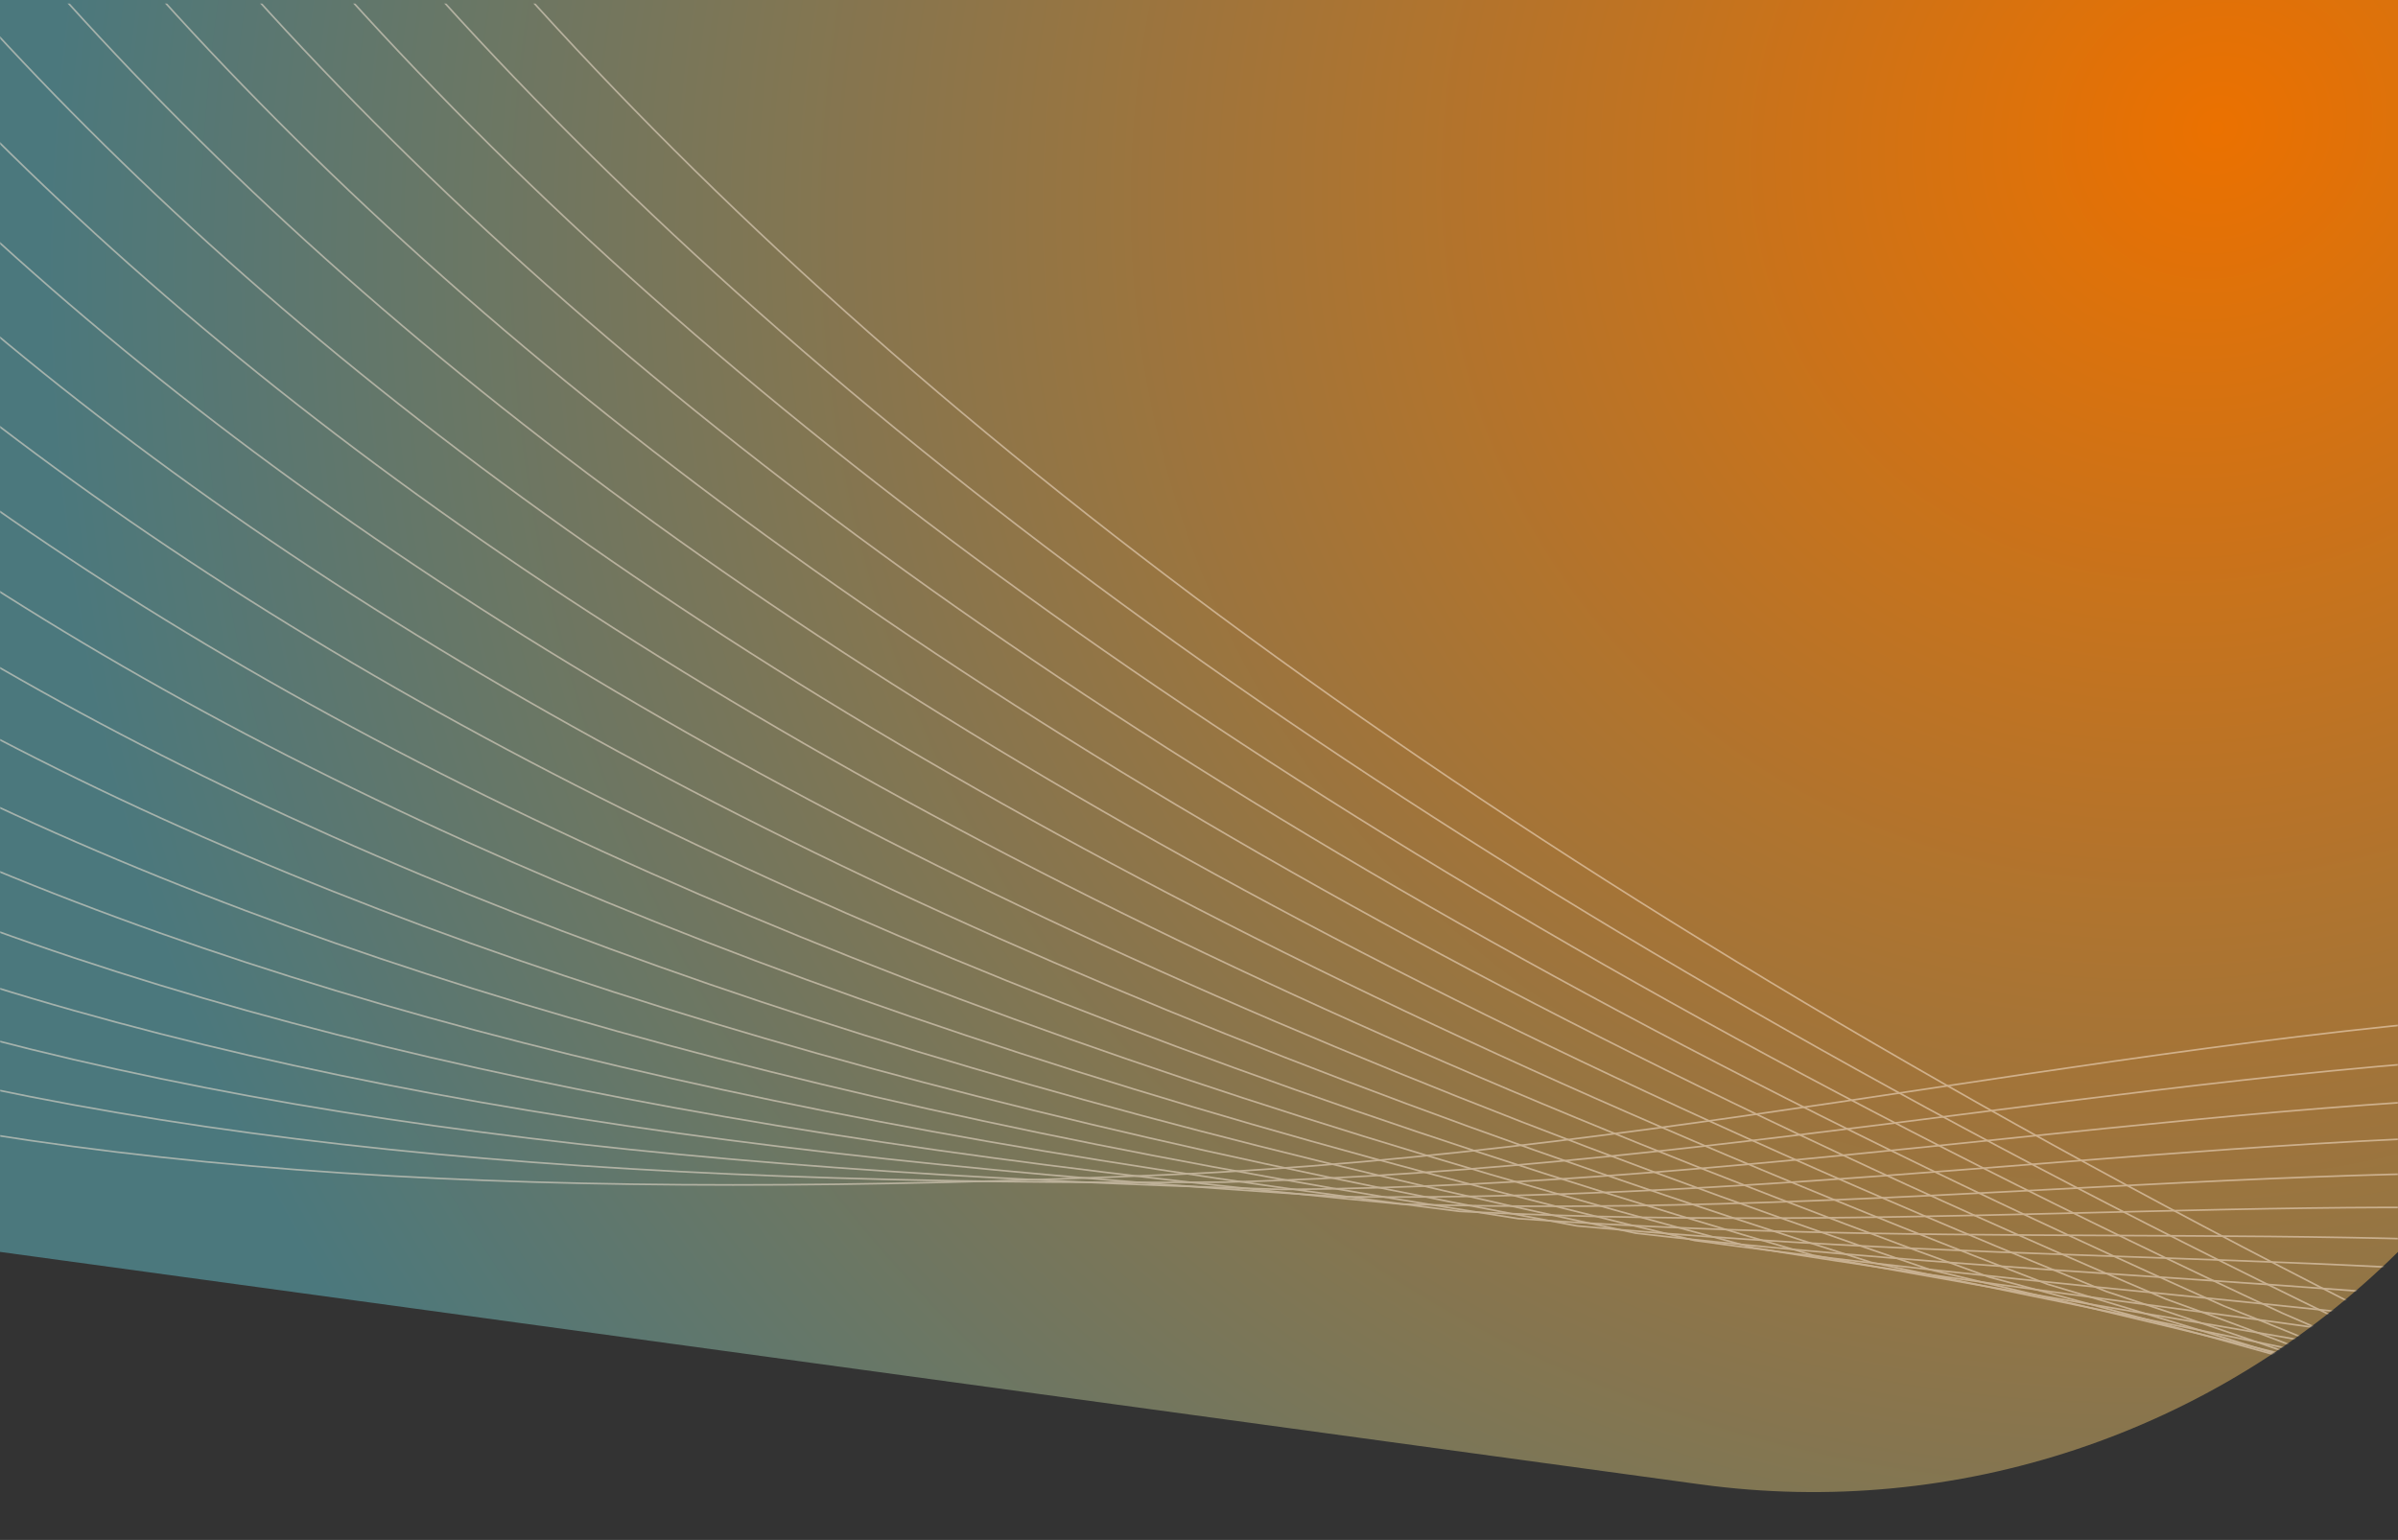
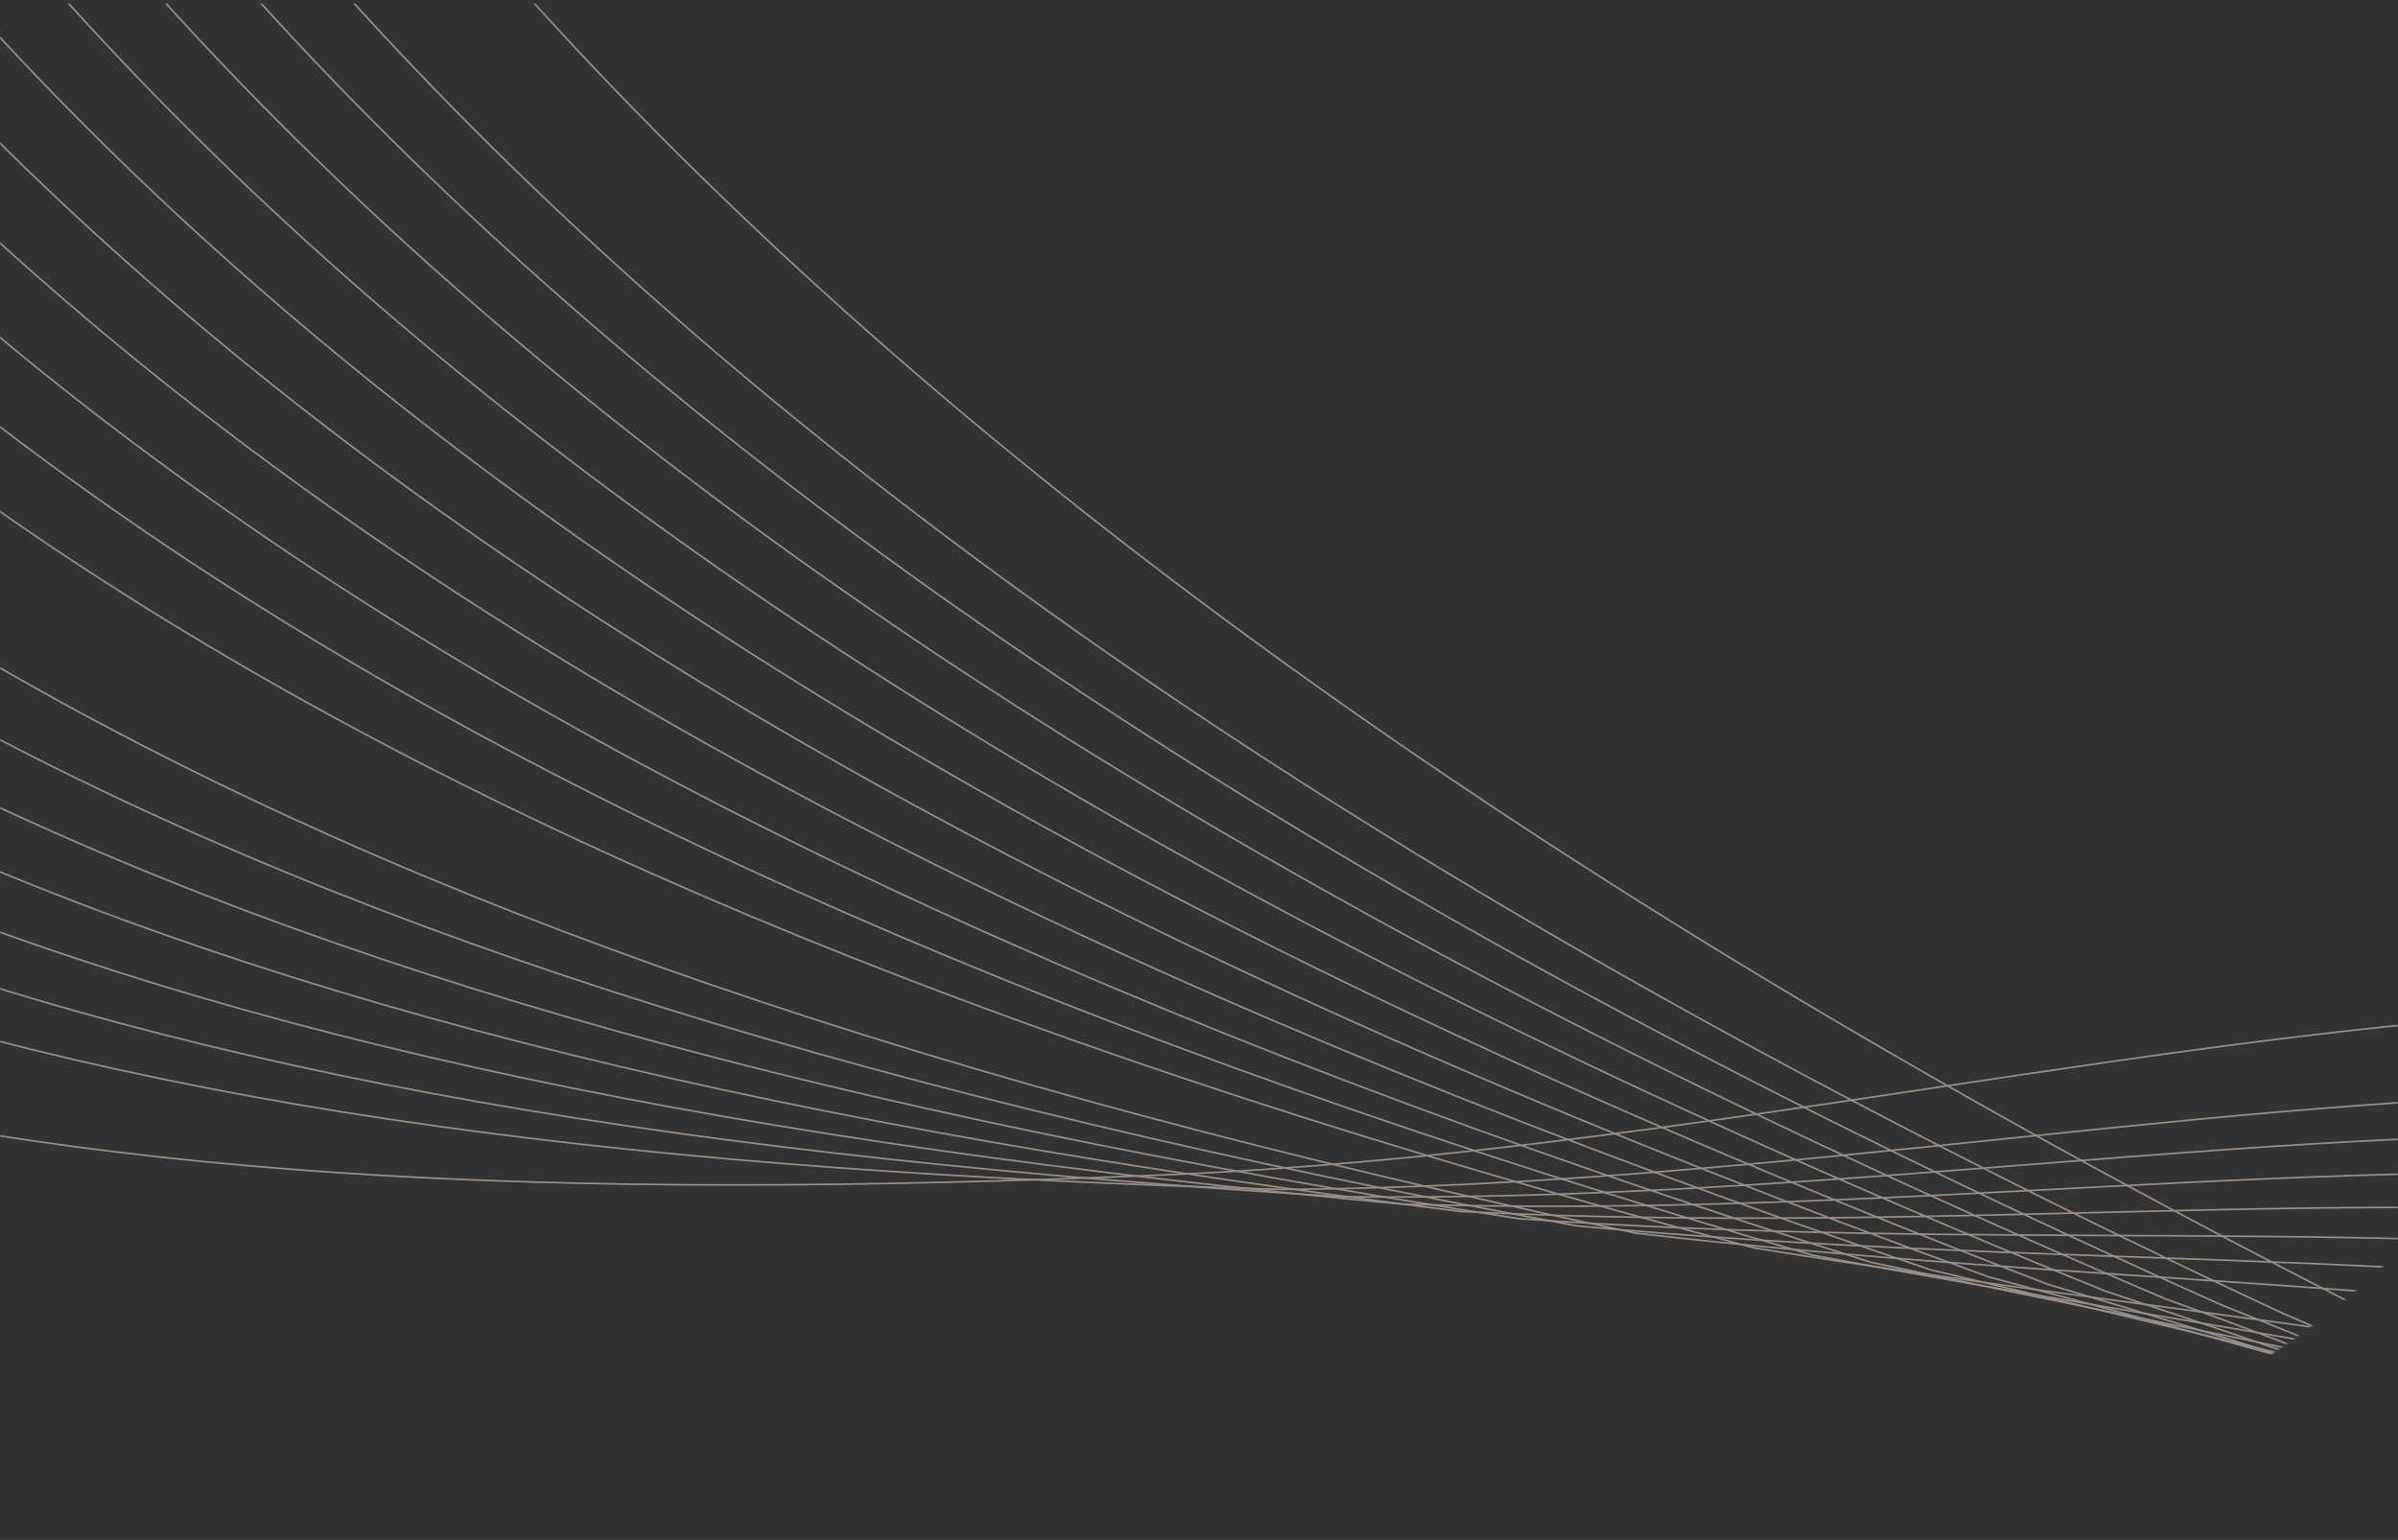
<svg xmlns="http://www.w3.org/2000/svg" width="1440" height="925" viewBox="0 0 1440 925" fill="none">
  <rect x="0" y="0" width="1440" height="925" fill="#333333" stroke="none" />
-   <path d="M0 0H1440V752C1329.67 861.073 1174.91 912.679 1021.19 891.657L0 752V0Z" fill="url(#paint0_radial_2043_19791)" />
  <mask id="mask0_2043_19791" style="mask-type:alpha" maskUnits="userSpaceOnUse" x="0" y="0" width="1440" height="897">
    <path d="M0 0H1440V752C1329.67 861.073 1174.91 912.679 1021.19 891.657L0 752V0Z" fill="url(#paint1_radial_2043_19791)" />
  </mask>
  <g mask="url(#mask0_2043_19791)">
    <g clip-path="url(#clip0_2043_19791)">
      <g opacity="0.5">
        <path d="M-915.332 210.657C-443.491 659.805 -30.172 736.716 699.731 705.72C1335.52 678.721 1868.17 392.638 2476.36 919.916" stroke="#FDEBDB" />
        <path d="M-111.539 -755.668C45.989 -243.285 403.538 275.491 1441.6 797.721C1862.58 1009.51 1975.76 1255.65 2072.06 1615.07" stroke="#FDEBDB" />
-         <path d="M-877.054 164.639C-420.181 616.798 -9.517 714.751 735.059 710.099C1360.62 694.47 1873.29 433.732 2457.11 953.016" stroke="#FDEBDB" />
        <path d="M-838.781 118.629C-396.875 573.799 11.133 692.793 770.384 714.485C1385.72 710.227 1878.41 474.833 2437.85 986.124" stroke="#FDEBDB" />
        <path d="M-800.503 72.611C-373.565 530.792 31.788 670.827 805.713 718.864C1410.82 725.977 1883.54 515.927 2418.6 1019.22" stroke="#FDEBDB" />
        <path d="M-762.226 26.593C-350.255 487.786 52.442 648.862 841.042 723.242C1435.92 741.726 1888.66 557.02 2399.35 1052.32" stroke="#FDEBDB" />
        <path d="M-723.953 -19.421C-326.949 444.783 73.092 626.9 876.367 727.625C1461.01 757.479 1893.78 598.118 2380.1 1085.43" stroke="#FDEBDB" />
        <path d="M-685.671 -65.439C-303.635 401.776 93.751 604.935 911.7 732.003C1486.12 773.228 1898.91 639.211 2360.85 1118.53" stroke="#FDEBDB" />
        <path d="M-647.398 -111.453C-280.329 358.773 114.401 582.973 947.025 736.386C1511.21 788.982 1904.03 680.309 2341.6 1151.63" stroke="#FDEBDB" />
        <path d="M-609.125 -157.471C-257.022 315.767 135.051 561.007 982.349 740.764C1536.31 804.731 1909.15 721.402 2322.34 1184.73" stroke="#FDEBDB" />
-         <path d="M-570.847 -203.485C-233.712 272.764 155.706 539.046 1017.68 745.147C1561.41 820.484 1914.28 762.5 2303.09 1217.84" stroke="#FDEBDB" />
        <path d="M-532.57 -249.498C-210.402 229.761 176.36 517.084 1053.01 749.529C1586.51 836.238 1919.4 803.597 2283.84 1250.94" stroke="#FDEBDB" />
        <path d="M-494.293 -295.516C-187.092 186.755 197.014 495.119 1088.34 753.908C1611.61 851.987 1924.53 844.691 2264.59 1284.04" stroke="#FDEBDB" />
        <path d="M-456.019 -341.53C-163.786 143.752 217.665 473.157 1123.66 758.29C1636.7 867.74 1929.65 885.788 2245.33 1317.14" stroke="#FDEBDB" />
        <path d="M-417.746 -387.544C-140.48 100.749 238.315 451.195 1158.99 762.673C1661.8 883.493 1934.77 926.886 2226.08 1350.25" stroke="#FDEBDB" />
        <path d="M-379.472 -433.558C-117.174 57.746 258.966 429.234 1194.31 767.055C1686.9 899.246 1939.89 967.983 2206.82 1383.35" stroke="#FDEBDB" />
        <path d="M-341.191 -479.576C-93.86 14.739 279.624 407.268 1229.64 771.434C1712 914.996 1945.02 1009.08 2187.58 1416.45" stroke="#FDEBDB" />
        <path d="M-302.918 -525.59C-70.554 -28.263 300.274 385.307 1264.97 775.816C1737.09 930.749 1950.14 1050.17 2168.32 1449.55" stroke="#FDEBDB" />
        <path d="M-264.64 -571.604C-47.243 -71.266 320.929 363.345 1300.3 780.199C1762.19 946.502 1955.26 1091.27 2149.07 1482.66" stroke="#FDEBDB" />
        <path d="M-226.367 -617.622C-23.938 -114.273 341.579 341.379 1335.62 784.577C1787.29 962.251 1960.38 1132.37 2129.82 1515.76" stroke="#FDEBDB" />
        <path d="M-188.093 -663.636C-0.631 -157.275 362.229 319.418 1370.95 788.96C1812.39 978.005 1965.51 1173.46 2110.56 1548.86" stroke="#FDEBDB" />
-         <path d="M-149.812 -709.654C22.683 -200.282 382.888 297.452 1406.28 793.338C1837.49 993.754 1970.63 1214.56 2091.31 1581.96" stroke="#FDEBDB" />
      </g>
    </g>
  </g>
  <defs>
    <radialGradient id="paint0_radial_2043_19791" cx="0" cy="0" r="1" gradientUnits="userSpaceOnUse" gradientTransform="translate(1323.5 63.346) rotate(137.725) scale(1338.65 1239.93)">
      <stop stop-color="#EB7100" />
      <stop offset="1" stop-color="#4B787D" />
    </radialGradient>
    <radialGradient id="paint1_radial_2043_19791" cx="0" cy="0" r="1" gradientUnits="userSpaceOnUse" gradientTransform="translate(1323.5 63.346) rotate(137.725) scale(1338.65 1239.93)">
      <stop stop-color="#EB7100" />
      <stop offset="1" stop-color="#4B787D" />
    </radialGradient>
    <clipPath id="clip0_2043_19791">
      <rect width="1440" height="1024" fill="white" transform="translate(0 2)" />
    </clipPath>
  </defs>
</svg>